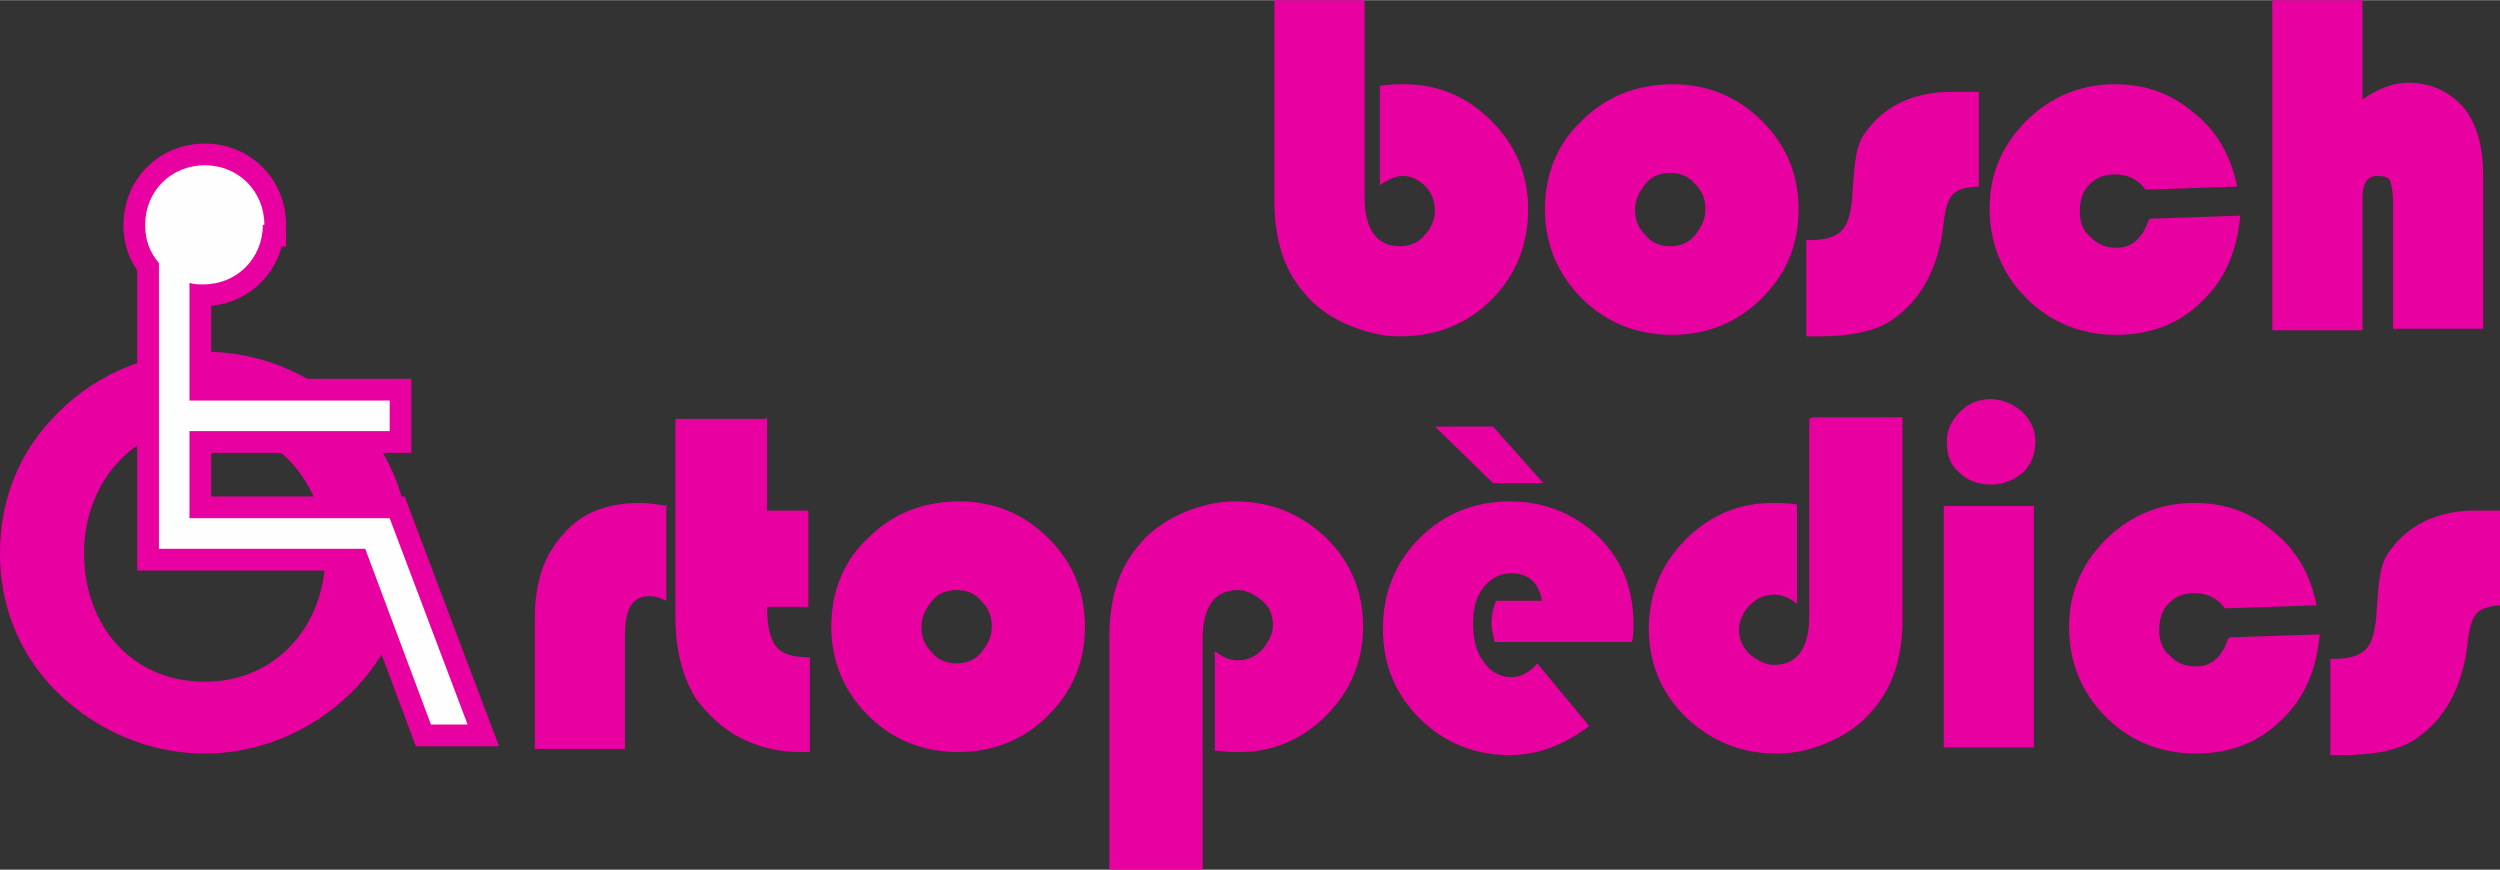
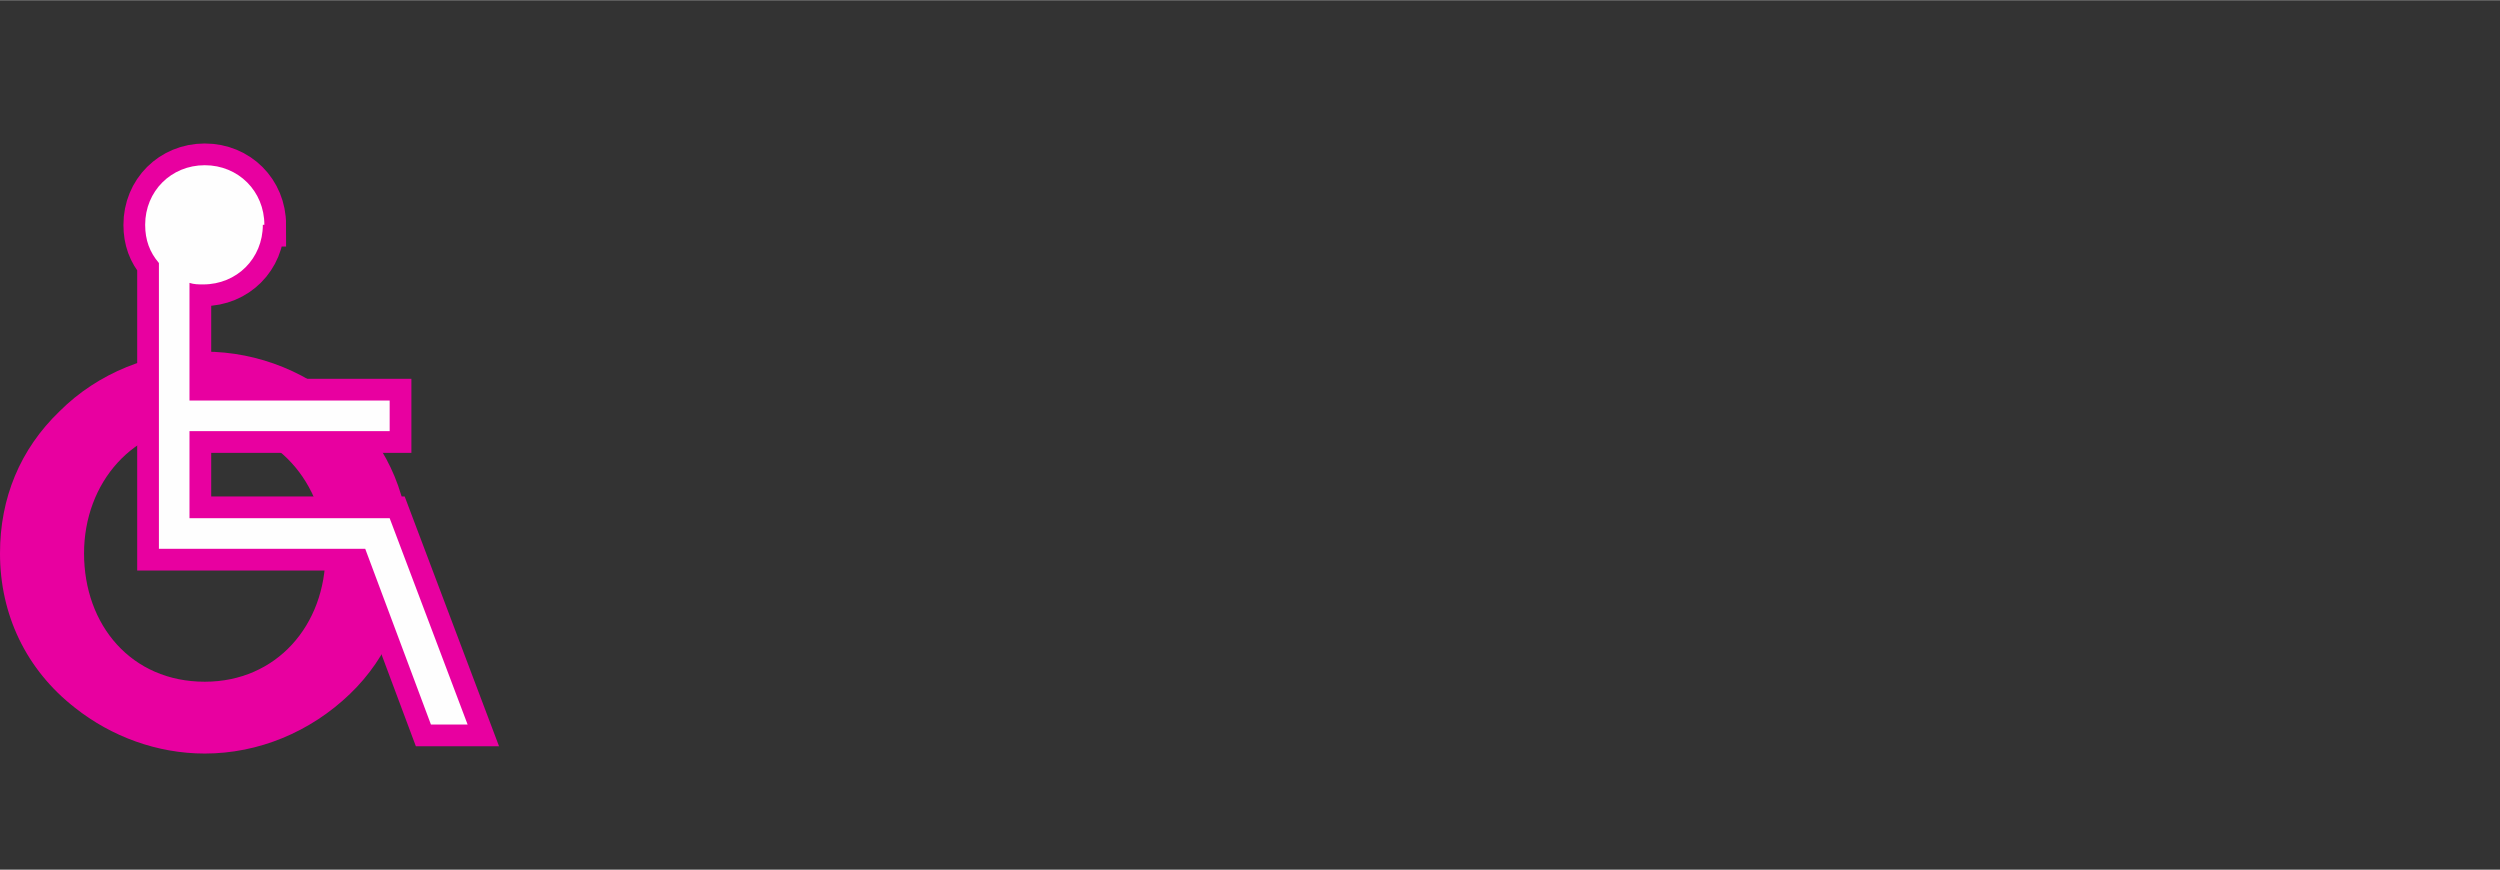
<svg xmlns="http://www.w3.org/2000/svg" xml:space="preserve" width="1095px" height="381px" version="1.0" style="shape-rendering:geometricPrecision; text-rendering:geometricPrecision; image-rendering:optimizeQuality; fill-rule:evenodd; clip-rule:evenodd" viewBox="0 0 1636 569">
  <rect x="0" y="0" width="1636" height="569" fill="#333333" stroke="none" />
  <defs>
    <style type="text/css">
   
    .str0 {stroke:#E800A0;stroke-width:28.437;stroke-linecap:round}
    .fil1 {fill:none}
    .fil0 {fill:#E800A0}
    .fil2 {fill:#FEFEFE}
   
  </style>
  </defs>
  <g id="Capa_x0020_1">
-     <path class="fil0" d="M893 0l0 129c0,21 8,32 23,32 6,0 12,-2 16,-7 4,-4 7,-10 7,-16 0,-6 -2,-12 -6,-16 -4,-4 -9,-7 -15,-7 -4,0 -9,2 -15,6l0 -65c7,-1 12,-1 16,-1 22,0 41,8 57,24 16,16 24,35 24,58 0,23 -8,43 -24,59 -16,16 -36,24 -60,24 -12,0 -23,-3 -35,-8 -11,-5 -21,-12 -28,-21 -13,-15 -19,-35 -19,-59l0 -132 59 0zm202 55c22,0 42,8 58,24 16,16 24,35 24,58 0,23 -8,42 -24,58 -16,16 -36,24 -59,24 -23,0 -43,-8 -59,-24 -16,-16 -24,-36 -24,-58 0,-23 8,-43 24,-58 16,-16 36,-24 60,-24zm-2 58c-6,0 -12,2 -16,7 -4,5 -7,10 -7,17 0,7 2,12 7,17 4,5 10,7 16,7 6,0 12,-2 16,-7 4,-5 7,-10 7,-17 0,-7 -2,-12 -7,-17 -4,-5 -10,-7 -16,-7zm202 -53l0 62c-8,0 -14,2 -17,5 -3,3 -5,9 -6,18 -3,30 -15,52 -35,65 -11,7 -27,10 -47,10l-8 0 0 -63 3 0c9,0 16,-2 20,-6 4,-4 6,-11 7,-21 1,-16 2,-28 4,-34 2,-7 7,-13 13,-19 12,-11 28,-17 48,-17l18 0zm112 83l59 -2c-2,23 -10,42 -25,56 -15,15 -34,22 -56,22 -23,0 -43,-8 -59,-24 -16,-16 -24,-36 -24,-59 0,-22 8,-41 24,-57 16,-16 36,-24 58,-24 20,0 37,6 52,19 15,12 24,28 28,48l-60 2c-5,-7 -12,-10 -20,-10 -7,0 -12,2 -17,7 -4,4 -6,10 -6,17 0,7 2,13 7,17 5,5 10,7 17,7 10,0 17,-6 21,-18zm139 -144l0 66c10,-7 20,-11 30,-11 15,0 27,6 36,16 9,11 13,26 13,45l0 100 -59 0 0 -83c0,-7 -1,-11 -2,-14 -1,-2 -4,-3 -8,-3 -7,0 -10,5 -10,15l0 86 -59 0 0 -216 59 0z" />
-     <path class="fil0" d="M436 330l0 63c-4,-2 -8,-3 -11,-3 -11,0 -16,8 -16,25l0 75 -59 0 0 -86c0,-23 6,-41 19,-55 12,-14 29,-20 50,-20 5,0 11,1 18,2zm66 -57l0 61 27 0 0 63 -27 0c0,13 2,21 6,26 4,5 11,7 22,7l0 62c-3,0 -5,0 -7,0 -13,0 -26,-3 -38,-9 -12,-6 -21,-15 -29,-25 -9,-14 -14,-32 -14,-54l0 -130 59 0zm126 55c22,0 42,8 58,24 16,16 24,35 24,58 0,23 -8,42 -24,58 -16,16 -36,24 -59,24 -23,0 -43,-8 -59,-24 -16,-16 -24,-36 -24,-58 0,-23 8,-43 24,-58 16,-16 36,-24 60,-24zm-2 58c-6,0 -12,2 -16,7 -4,5 -7,10 -7,17 0,7 2,12 7,17 4,5 10,7 16,7 6,0 12,-2 16,-7 4,-5 7,-10 7,-17 0,-7 -2,-12 -7,-17 -4,-5 -10,-7 -16,-7zm159 183l-59 0 0 -153c0,-24 6,-44 19,-59 7,-9 17,-16 28,-21 11,-5 23,-8 35,-8 24,0 43,8 60,24 16,16 24,35 24,58 0,22 -8,42 -24,58 -16,16 -35,24 -57,24 -4,0 -9,0 -16,-1l0 -65c5,4 10,6 15,6 6,0 11,-2 16,-7 4,-5 7,-10 7,-16 0,-6 -2,-12 -7,-16 -5,-4 -10,-7 -16,-7 -15,0 -23,11 -23,32l0 151zm283 -149l-90 0c-1,-5 -2,-9 -2,-12 0,-5 1,-10 3,-15l30 0c-2,-12 -9,-18 -20,-18 -7,0 -13,3 -18,9 -5,6 -7,14 -7,24 0,10 2,19 7,25 4,6 10,10 18,10 6,0 12,-3 17,-9l34 41c-16,12 -33,19 -52,19 -23,0 -43,-8 -59,-24 -16,-16 -24,-35 -24,-59 0,-23 8,-43 24,-59 16,-16 36,-24 59,-24 23,0 42,8 58,23 16,16 23,35 23,58 0,2 0,6 -1,11zm-91 -141l33 37 -33 0 -38 -37 38 0zm209 -6l59 0 0 132c0,24 -6,44 -19,59 -7,9 -17,16 -28,21 -11,5 -23,8 -35,8 -24,0 -43,-8 -60,-24 -16,-16 -24,-35 -24,-58 0,-22 8,-42 24,-58 16,-16 35,-24 57,-24 3,0 9,0 16,1l0 65c-5,-4 -10,-6 -15,-6 -6,0 -11,2 -16,7 -4,4 -7,10 -7,16 0,6 2,11 7,16 5,4 10,7 16,7 15,0 23,-11 23,-32l0 -129zm145 58l0 158 -59 0 0 -158 59 0zm-29 -70c8,0 15,3 21,8 6,6 9,12 9,20 0,8 -3,15 -8,20 -6,5 -13,8 -21,8 -9,0 -16,-3 -21,-8 -6,-5 -8,-12 -8,-20 0,-8 3,-14 9,-20 6,-6 13,-8 21,-8zm157 156l59 -2c-2,23 -10,42 -25,56 -15,15 -34,22 -56,22 -23,0 -43,-8 -59,-24 -16,-16 -24,-36 -24,-59 0,-22 8,-41 24,-57 16,-16 36,-24 58,-24 20,0 37,6 52,19 15,12 24,28 28,48l-60 2c-5,-7 -12,-10 -20,-10 -7,0 -12,2 -17,7 -4,4 -6,10 -6,17 0,7 2,13 7,17 5,5 10,7 17,7 10,0 17,-6 21,-18zm179 -83l0 62c-8,0 -14,2 -17,5 -3,3 -5,9 -6,18 -3,30 -15,52 -35,65 -11,7 -27,10 -47,10l-8 0 0 -63 3 0c9,0 16,-2 20,-6 4,-4 6,-11 7,-21 1,-16 2,-28 4,-34 2,-7 7,-13 13,-19 12,-11 28,-17 48,-17l18 0z" />
    <path class="fil0" d="M134 446c-48,0 -79,-37 -79,-84 0,-46 32,-84 79,-84 46,0 79,38 79,84 0,47 -32,84 -79,84zm134 -84c0,-35 -13,-68 -39,-93 -25,-25 -60,-39 -95,-39 -35,0 -70,14 -95,39 -26,25 -39,57 -39,93 0,40 17,76 49,101 24,19 54,30 85,30 35,0 69,-14 95,-39 25,-24 39,-57 39,-93z" />
    <g>
      <path class="fil1 str0" d="M172 147c0,22 -17,39 -39,39 -3,0 -6,0 -9,-1l0 77 131 0 0 20 -131 0 0 57 107 0 24 0 0 0 51 135 -24 0 -43 -115 -114 0 -21 0 0 -20 0 -57 0 -20 0 -90c-6,-7 -9,-15 -9,-25 0,-22 17,-39 39,-39 22,0 39,17 39,39z" />
      <path id="1" class="fil2" d="M172 147c0,22 -17,39 -39,39 -3,0 -6,0 -9,-1l0 77 131 0 0 20 -131 0 0 57 107 0 24 0 0 0 51 135 -24 0 -43 -115 -114 0 -21 0 0 -20 0 -57 0 -20 0 -90c-6,-7 -9,-15 -9,-25 0,-22 17,-39 39,-39 22,0 39,17 39,39z" />
    </g>
  </g>
</svg>